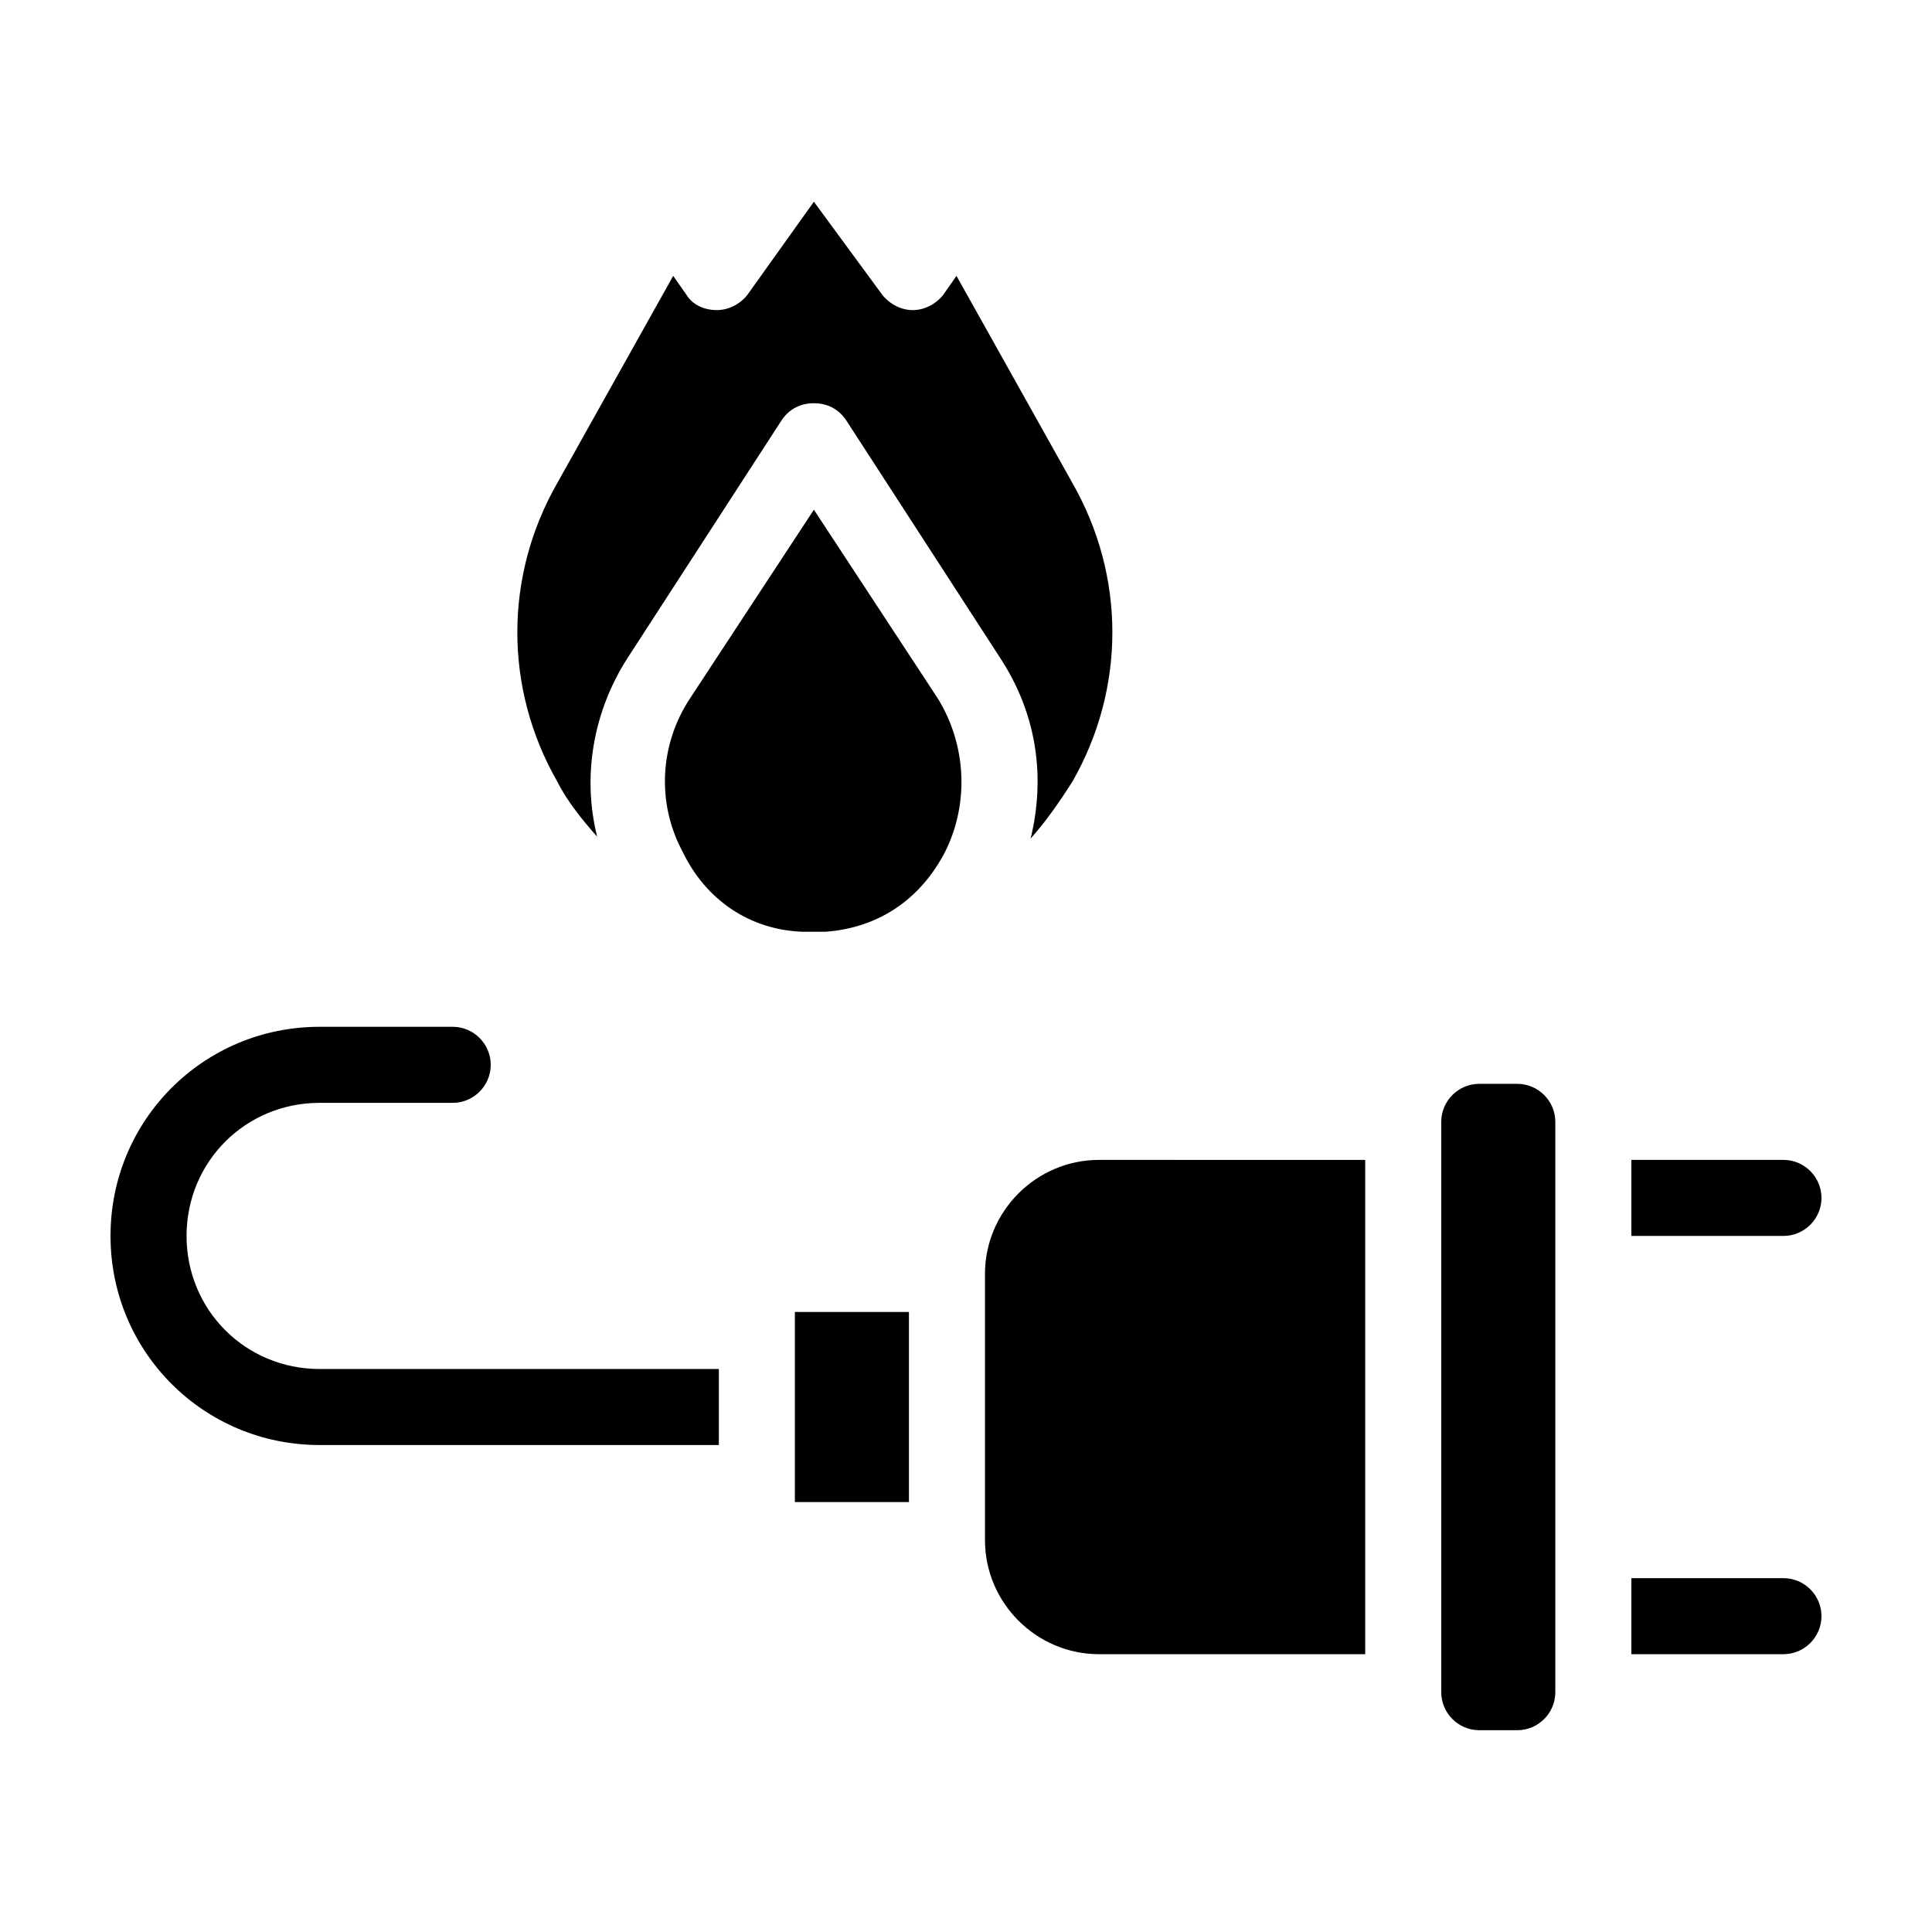
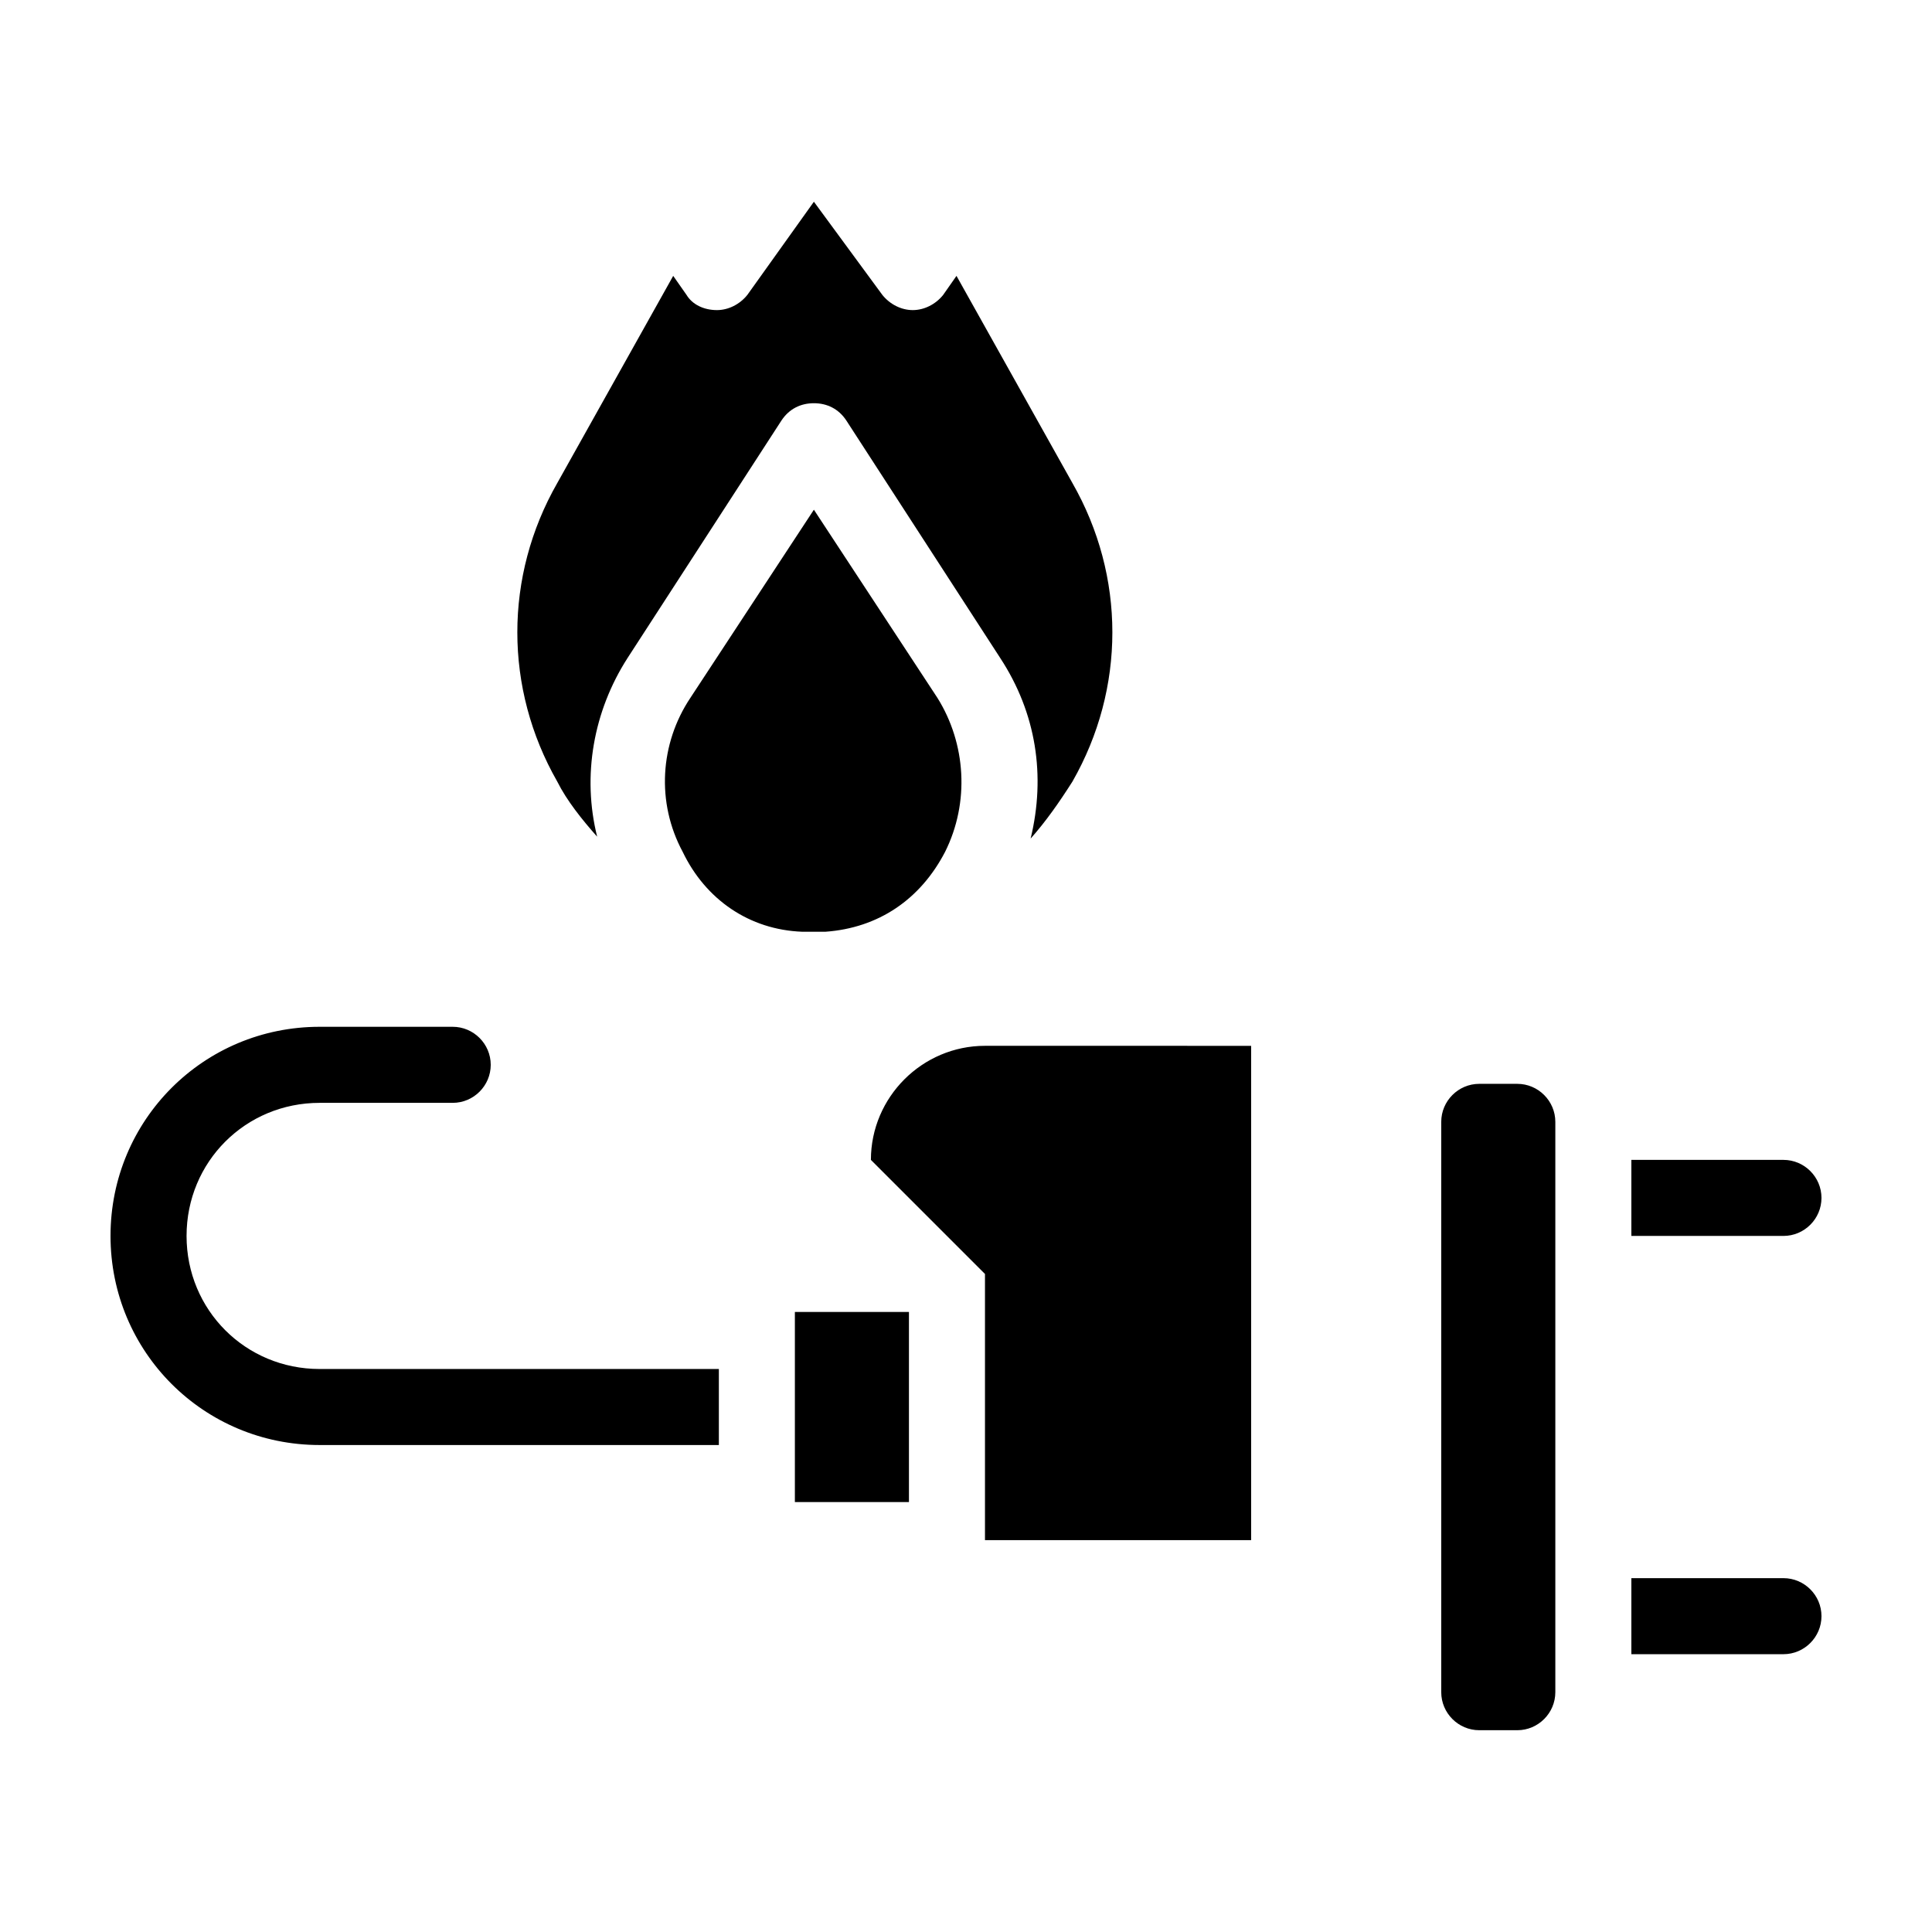
<svg xmlns="http://www.w3.org/2000/svg" fill="#000000" width="800px" height="800px" version="1.1" viewBox="144 144 512 512">
-   <path d="m626.71 572.3c0 5.543-4.535 10.078-10.078 10.078h-40.305v-20.152h40.305c5.547 0 10.078 4.531 10.078 10.074zm0-110.84c0-5.543-4.535-10.078-10.078-10.078h-40.305v20.152h40.305c5.547 0 10.078-4.535 10.078-10.074zm-433.27 10.074c0-19.648 15.617-35.266 35.266-35.266h35.266c5.543 0 10.078-4.535 10.078-10.078 0-5.543-4.535-10.078-10.078-10.078h-35.266c-30.73 0-55.418 24.688-55.418 55.418 0 30.73 24.688 55.418 55.418 55.418h105.8v-20.152l-105.8 0.004c-19.648 0-35.266-15.617-35.266-35.266zm352.66-40.305h-10.078c-5.543 0-10.078 4.535-10.078 10.078v151.14c0 5.543 4.535 10.078 10.078 10.078h10.078c5.543 0 10.078-4.535 10.078-10.078v-151.14c0-5.543-4.535-10.078-10.078-10.078zm-141.07 50.383v70.535c0 16.625 13.602 30.23 30.23 30.23h70.535v-130.99l-70.535-0.004c-16.625 0-30.23 13.602-30.23 30.23zm-50.379 60.457h30.23v-50.383h-30.23zm-52.398-176.34c-4.031-16.121-1.008-33.25 8.062-47.359l40.809-62.977c2.016-3.023 5.039-4.535 8.566-4.535 3.527 0 6.551 1.512 8.566 4.535l40.809 62.977c9.574 14.609 12.09 31.234 8.062 47.863 4.031-4.535 7.559-9.574 11.082-15.113 14.105-24.688 14.105-54.41 0-79.098l-30.73-54.914-3.527 5.039c-2.016 2.519-5.039 4.031-8.062 4.031-3.023 0-6.047-1.512-8.062-4.031l-18.137-24.688-17.633 24.688c-2.016 2.519-5.039 4.031-8.062 4.031-3.527 0-6.551-1.512-8.062-4.031l-3.527-5.039-30.73 54.914c-14.105 24.688-14.105 54.41 0 79.098 2.519 5.039 6.551 10.078 10.578 14.609zm57.438-86.652-32.746 49.879c-8.062 12.09-9.07 27.711-2.016 40.809 6.047 12.594 17.633 20.656 31.738 21.16h6.047c14.105-1.008 25.191-8.566 31.738-21.16 6.551-13.098 5.543-28.719-2.016-40.809z" />
+   <path d="m626.71 572.3c0 5.543-4.535 10.078-10.078 10.078h-40.305v-20.152h40.305c5.547 0 10.078 4.531 10.078 10.074zm0-110.84c0-5.543-4.535-10.078-10.078-10.078h-40.305v20.152h40.305c5.547 0 10.078-4.535 10.078-10.074zm-433.27 10.074c0-19.648 15.617-35.266 35.266-35.266h35.266c5.543 0 10.078-4.535 10.078-10.078 0-5.543-4.535-10.078-10.078-10.078h-35.266c-30.73 0-55.418 24.688-55.418 55.418 0 30.73 24.688 55.418 55.418 55.418h105.8v-20.152l-105.8 0.004c-19.648 0-35.266-15.617-35.266-35.266zm352.66-40.305h-10.078c-5.543 0-10.078 4.535-10.078 10.078v151.14c0 5.543 4.535 10.078 10.078 10.078h10.078c5.543 0 10.078-4.535 10.078-10.078v-151.14c0-5.543-4.535-10.078-10.078-10.078zm-141.07 50.383v70.535h70.535v-130.99l-70.535-0.004c-16.625 0-30.23 13.602-30.23 30.23zm-50.379 60.457h30.23v-50.383h-30.23zm-52.398-176.34c-4.031-16.121-1.008-33.25 8.062-47.359l40.809-62.977c2.016-3.023 5.039-4.535 8.566-4.535 3.527 0 6.551 1.512 8.566 4.535l40.809 62.977c9.574 14.609 12.09 31.234 8.062 47.863 4.031-4.535 7.559-9.574 11.082-15.113 14.105-24.688 14.105-54.41 0-79.098l-30.73-54.914-3.527 5.039c-2.016 2.519-5.039 4.031-8.062 4.031-3.023 0-6.047-1.512-8.062-4.031l-18.137-24.688-17.633 24.688c-2.016 2.519-5.039 4.031-8.062 4.031-3.527 0-6.551-1.512-8.062-4.031l-3.527-5.039-30.73 54.914c-14.105 24.688-14.105 54.41 0 79.098 2.519 5.039 6.551 10.078 10.578 14.609zm57.438-86.652-32.746 49.879c-8.062 12.09-9.07 27.711-2.016 40.809 6.047 12.594 17.633 20.656 31.738 21.16h6.047c14.105-1.008 25.191-8.566 31.738-21.16 6.551-13.098 5.543-28.719-2.016-40.809z" />
</svg>